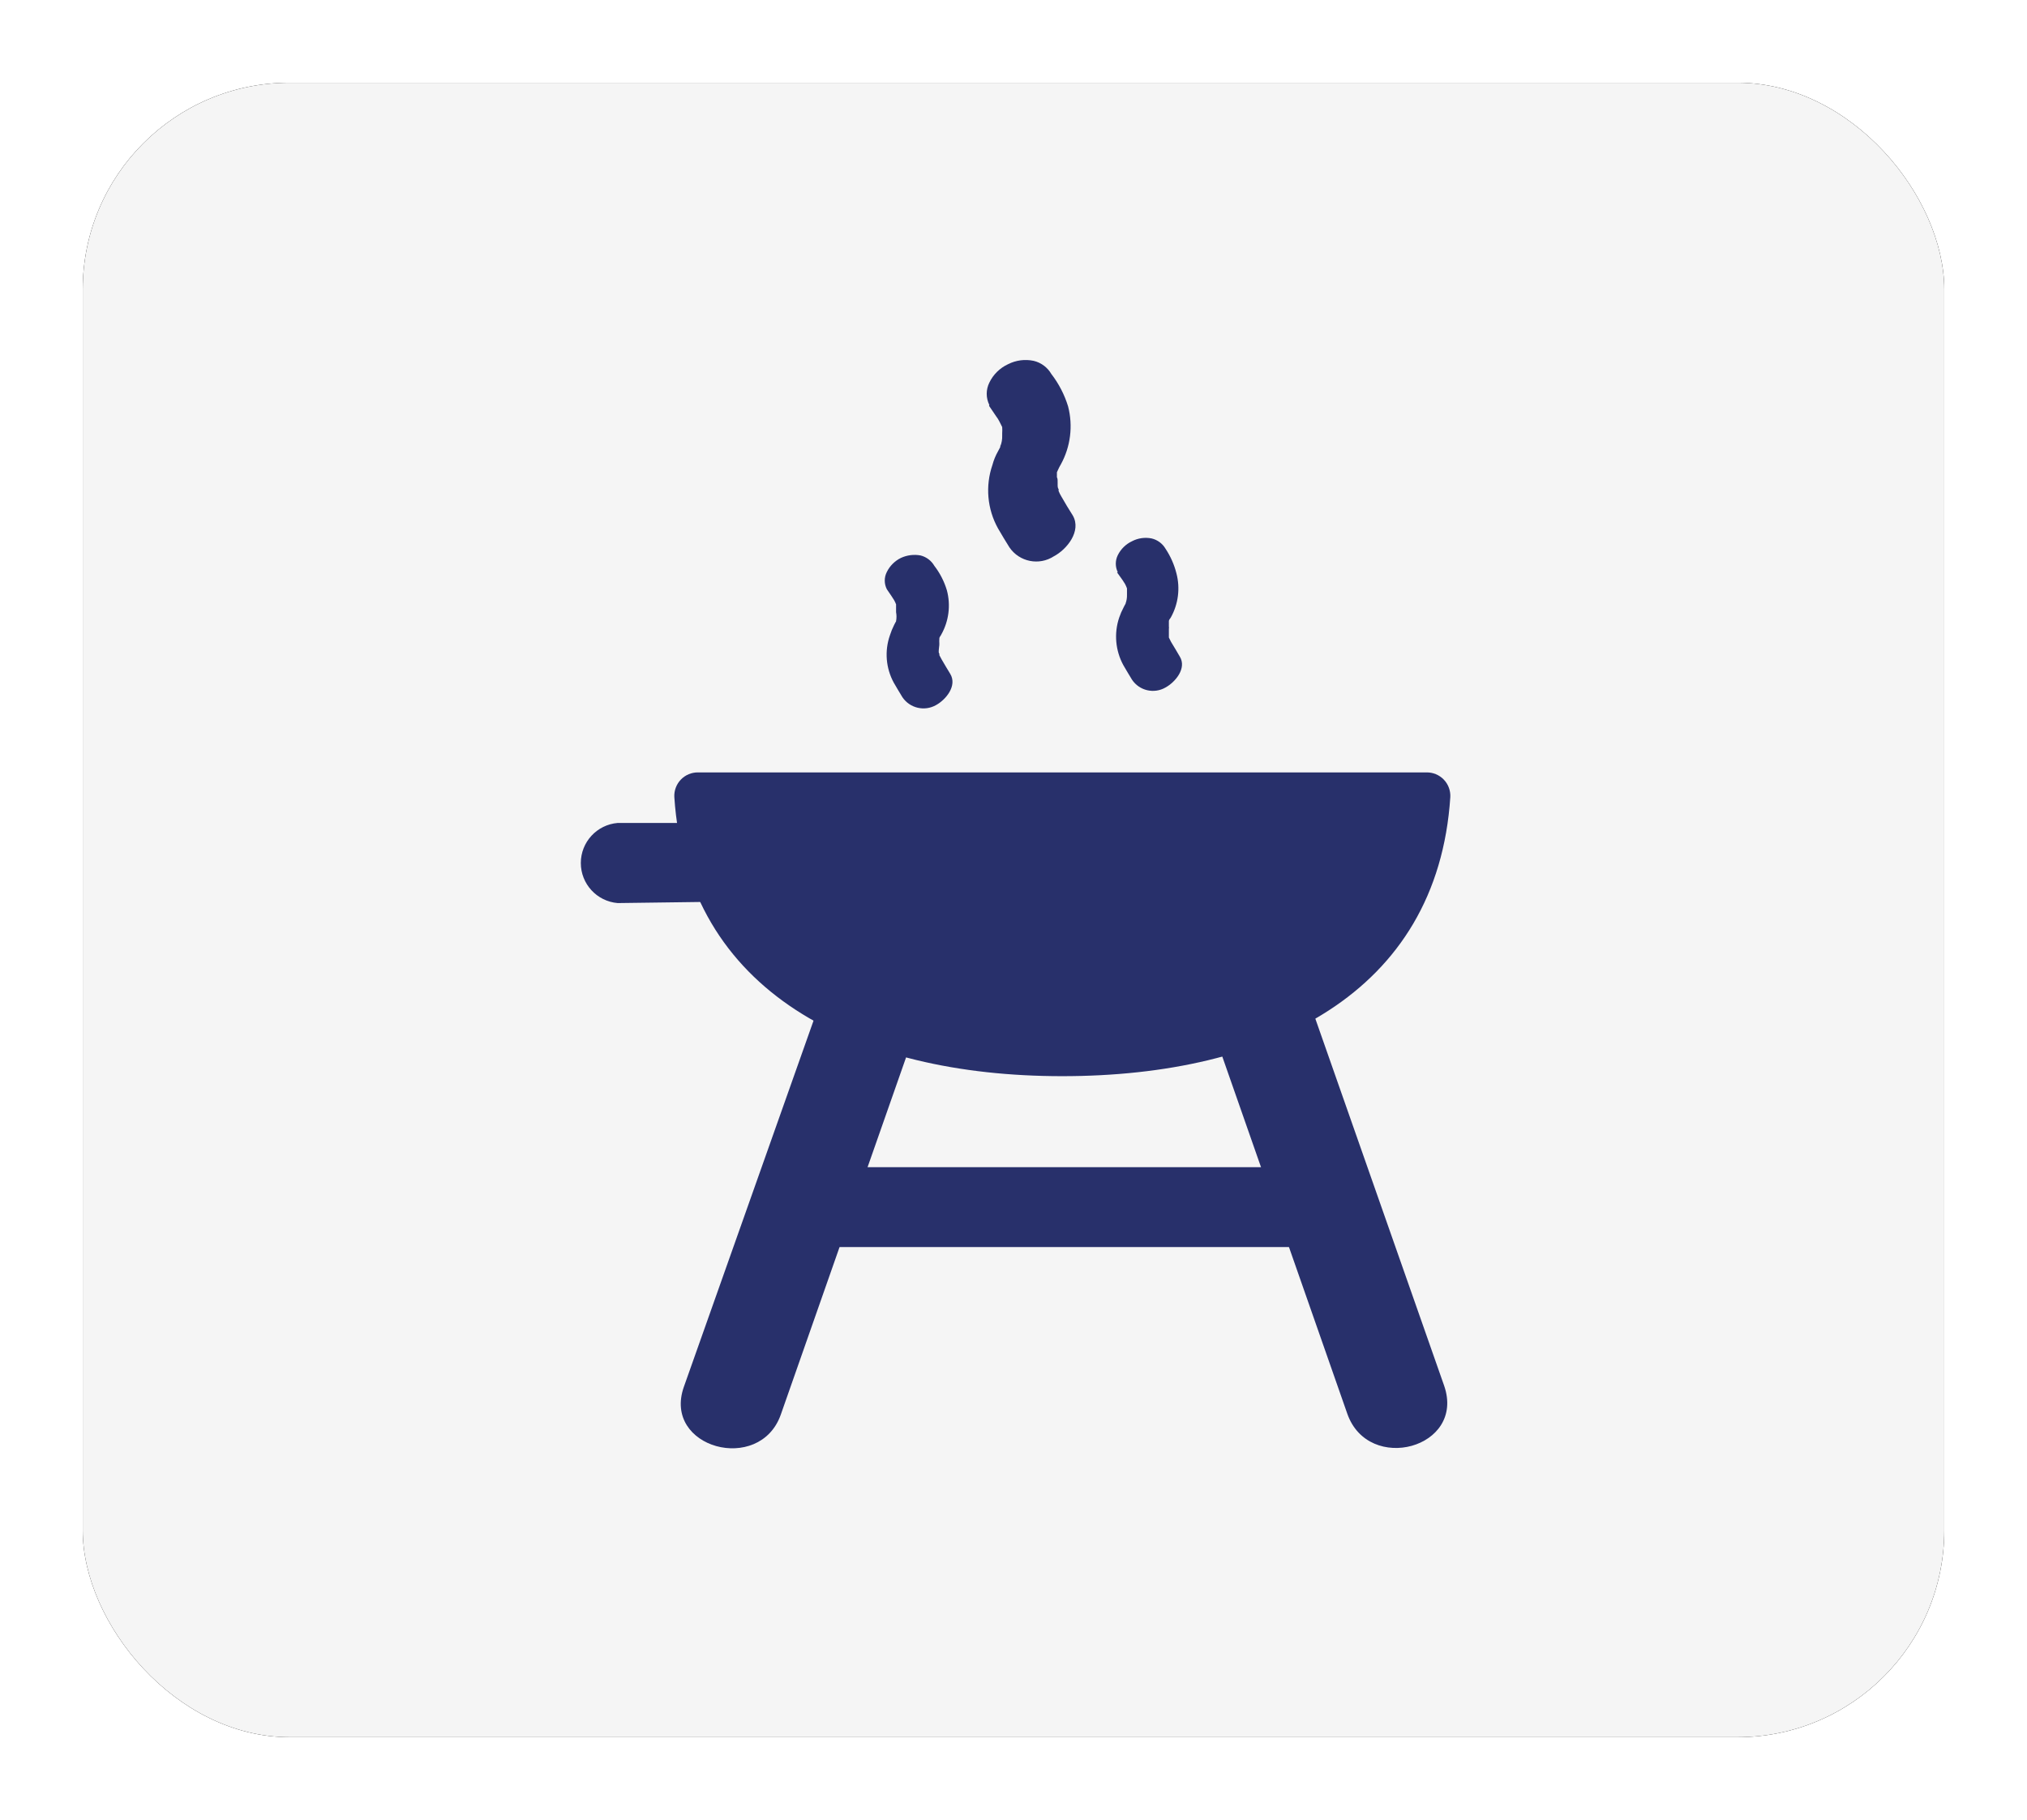
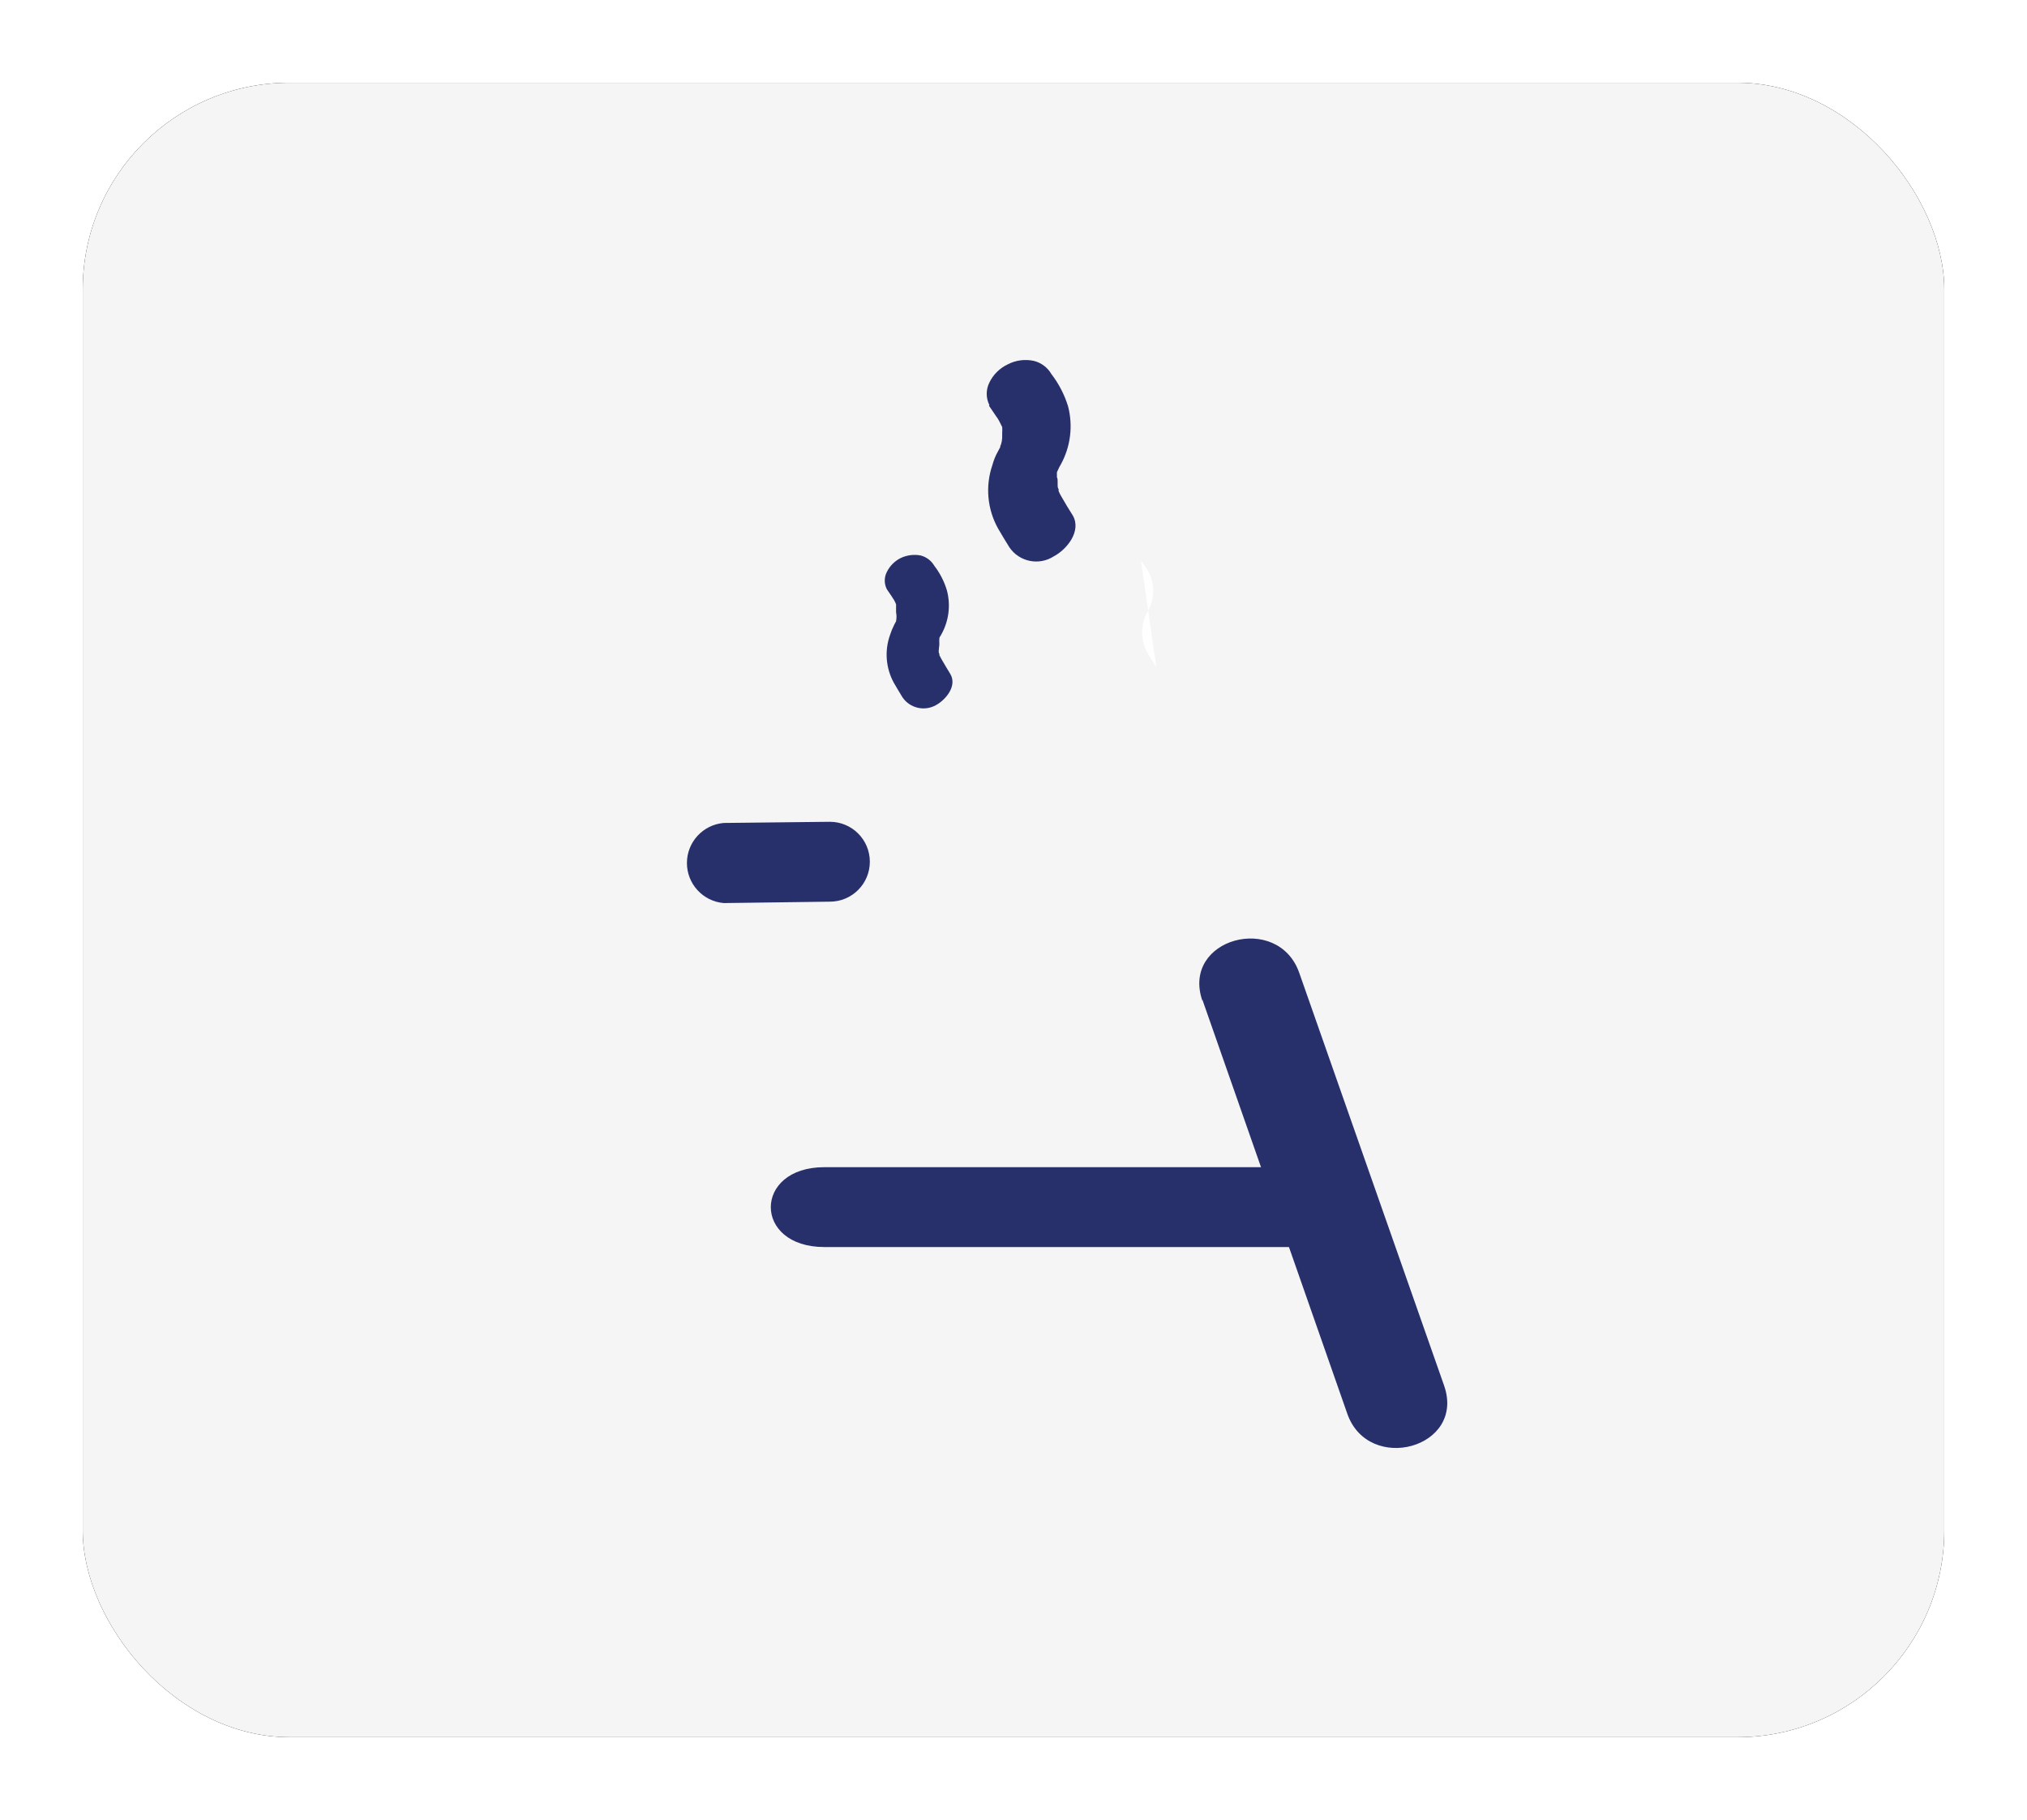
<svg xmlns="http://www.w3.org/2000/svg" xmlns:xlink="http://www.w3.org/1999/xlink" height="88" viewBox="0 0 98 88" width="98">
  <defs>
    <rect id="a" height="80" rx="10" width="90" />
    <filter id="b" height="115%" width="113.3%" x="-6.7%" y="-7.5%">
      <feOffset dx="0" dy="0" in="SourceAlpha" result="shadowOffsetOuter1" />
      <feGaussianBlur in="shadowOffsetOuter1" result="shadowBlurOuter1" stdDeviation="2" />
      <feColorMatrix in="shadowBlurOuter1" type="matrix" values="0 0 0 0 0   0 0 0 0 0   0 0 0 0 0  0 0 0 0.2 0" />
    </filter>
  </defs>
  <g fill="none" fill-rule="evenodd">
    <g transform="translate(4 4)">
      <use fill="#000" filter="url(#b)" xlink:href="#a" />
      <use fill="#f5f5f5" fill-rule="evenodd" xlink:href="#a" />
    </g>
    <g fill-rule="nonzero" transform="translate(28 17)">
      <g fill="#28306b">
-         <path d="m40.972 20.349c.313-.004.613.121.83.346s.332.53.317.842c-.621 9.518-8.789 13.5-18.765 13.5s-18.131-4.05-18.752-13.5c-.015-.312.1-.617.317-.842s.518-.35.83-.346z" />
-         <path d="m6.993 22.793h-5.13c-1.007.084-1.782.926-1.782 1.937s.775 1.853 1.782 1.937l5.13-.068c1.066 0 1.931-.864 1.931-1.931s-.864-1.931-1.931-1.931z" />
-         <path d="m12.15 30.042-7.088 20.02c-1.04 2.957 3.659 4.226 4.684 1.35l7.02-20.02c1.04-2.957-3.659-4.239-4.684-1.35z" />
+         <path d="m6.993 22.793c-1.007.084-1.782.926-1.782 1.937s.775 1.853 1.782 1.937l5.13-.068c1.066 0 1.931-.864 1.931-1.931s-.864-1.931-1.931-1.931z" />
        <path d="m30.132 31.338 7.006 20.02c1.026 2.929 5.724 1.661 4.684-1.35l-7.006-19.966c-1.026-2.929-5.724-1.674-4.684 1.35z" />
        <path d="m35.005 39.438h-23.152c-3.442 0-3.456 3.861 0 3.861h23.152c3.442 0 3.456-3.861 0-3.861z" />
      </g>
-       <path d="m21.33 1.881.405.594c.512.827.512 1.873 0 2.7-.458.799-.458 1.78 0 2.579l.553.918" fill="#fff" />
      <path d="m19.818 2.623.338.499c.062.08.116.166.162.257l.135.27c.108.257 0-.27 0 0 .007.103.007.207 0 .31v.095c0 .162 0 .135 0 0 .008.185-.024.369-.095.54 0 .108 0 .068 0-.121.006.049.006.099 0 .148l-.108.203c-.118.208-.208.43-.27.661-.349 1.014-.25 2.127.27 3.064.175.31.364.608.553.918.479.703 1.432.895 2.147.432.621-.324 1.35-1.215.918-1.971-.189-.297-.378-.608-.553-.918-.053-.086-.098-.176-.135-.27v-.095c0-.148 0-.135 0 0-.095-.081 0-.446-.081-.567v.108s0-.108 0-.162 0-.203 0-.31 0 0 0 .121l.068-.148c.035-.079.076-.156.121-.23.471-.857.596-1.861.351-2.808-.174-.566-.448-1.097-.81-1.566-.185-.319-.492-.548-.851-.634-.42-.09-.859-.033-1.242.162-.396.183-.716.498-.904.891-.169.34-.169.74 0 1.08z" fill="#28306b" />
      <path d="m16.052 10.886.31.446c.378.632.378 1.42 0 2.052-.344.612-.344 1.359 0 1.971l.418.702" fill="#fff" />
      <path d="m14.85 11.453.257.378.121.189c.037.065.069.133.095.203.095.203 0-.203 0 0v.23.148c0 .121 0 .108 0 0 .027.143.027.289 0 .432 0 .081 0 0 0-.095v.108s-.068.108-.095.175c-.081.161-.149.328-.203.499-.265.757-.196 1.591.189 2.295.135.243.283.472.418.702.36.528 1.064.692 1.62.378.472-.257 1.04-.931.689-1.512-.135-.23-.283-.459-.418-.702l-.108-.203v-.081c0-.108 0-.095 0 0-.068 0 0-.351 0-.446v.081c-.007-.036-.007-.072 0-.108-.006-.081-.006-.162 0-.243v.095-.108c0-.068.068-.121.095-.189.364-.649.461-1.414.27-2.133-.128-.43-.334-.832-.608-1.188-.145-.248-.383-.428-.661-.499-.324-.062-.66-.019-.959.121-.293.145-.53.382-.675.675-.135.263-.135.574 0 .837z" fill="#28306b" />
      <path d="m27.162 10.102.31.446c.378.632.378 1.42 0 2.052-.336.609-.336 1.348 0 1.958l.432.702" fill="#fff" />
-       <path d="m26.001 10.669.27.378.121.189c.037.069.069.142.095.216.095.189 0-.203 0 0v.23.081c0 .121 0 .108 0 0 .004.143-.019.284-.068.418v-.095.108s-.068.108-.095.175c-.086.16-.158.327-.216.499-.254.76-.18 1.591.203 2.295.135.243.283.472.418.702.356.534 1.065.699 1.62.378.472-.257 1.04-.931.689-1.498-.135-.243-.283-.472-.418-.702l-.108-.216v-.068c0-.121 0-.108 0 0 0 0 0-.351 0-.432s0 0 0 .081c.007-.04.007-.081 0-.121 0-.081 0-.162 0-.23s0 0 0 .081v-.108c0-.068.068-.121.095-.175.362-.649.459-1.414.27-2.133-.107-.423-.285-.824-.526-1.188-.147-.252-.391-.432-.675-.499-.321-.064-.655-.017-.945.135-.299.14-.542.378-.689.675-.128.26-.128.564 0 .824z" fill="#28306b" />
    </g>
  </g>
</svg>